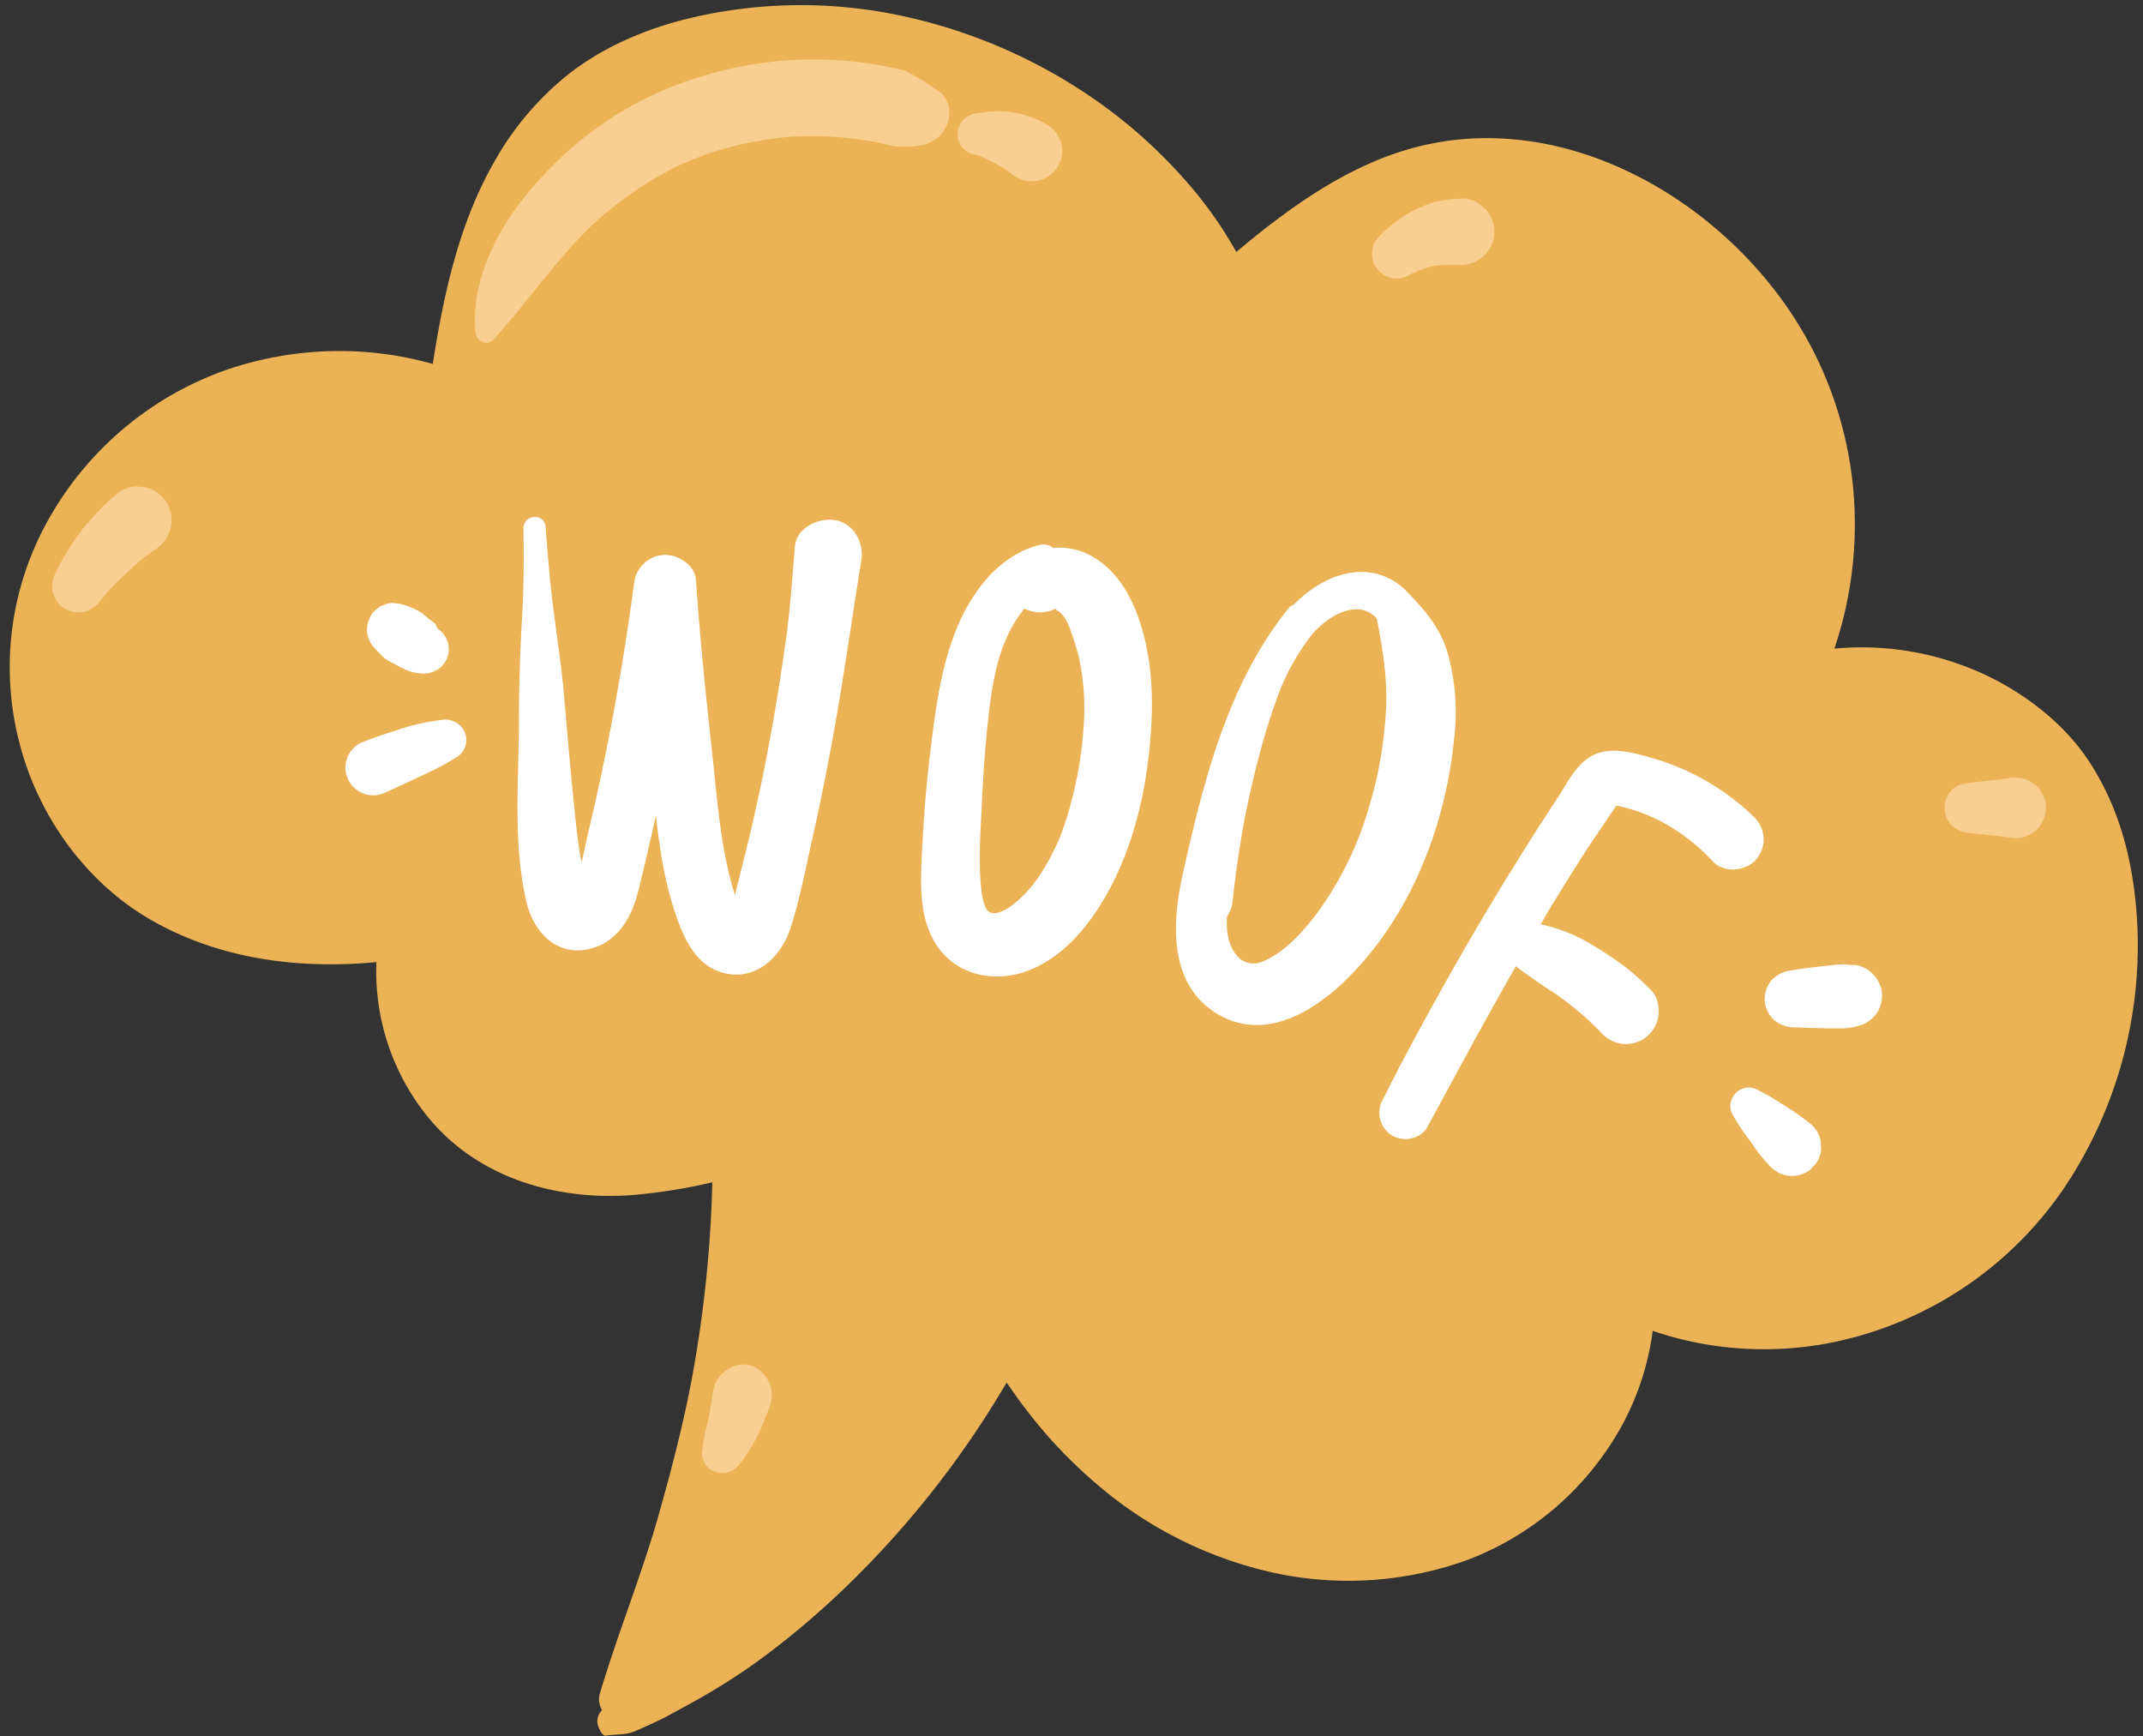
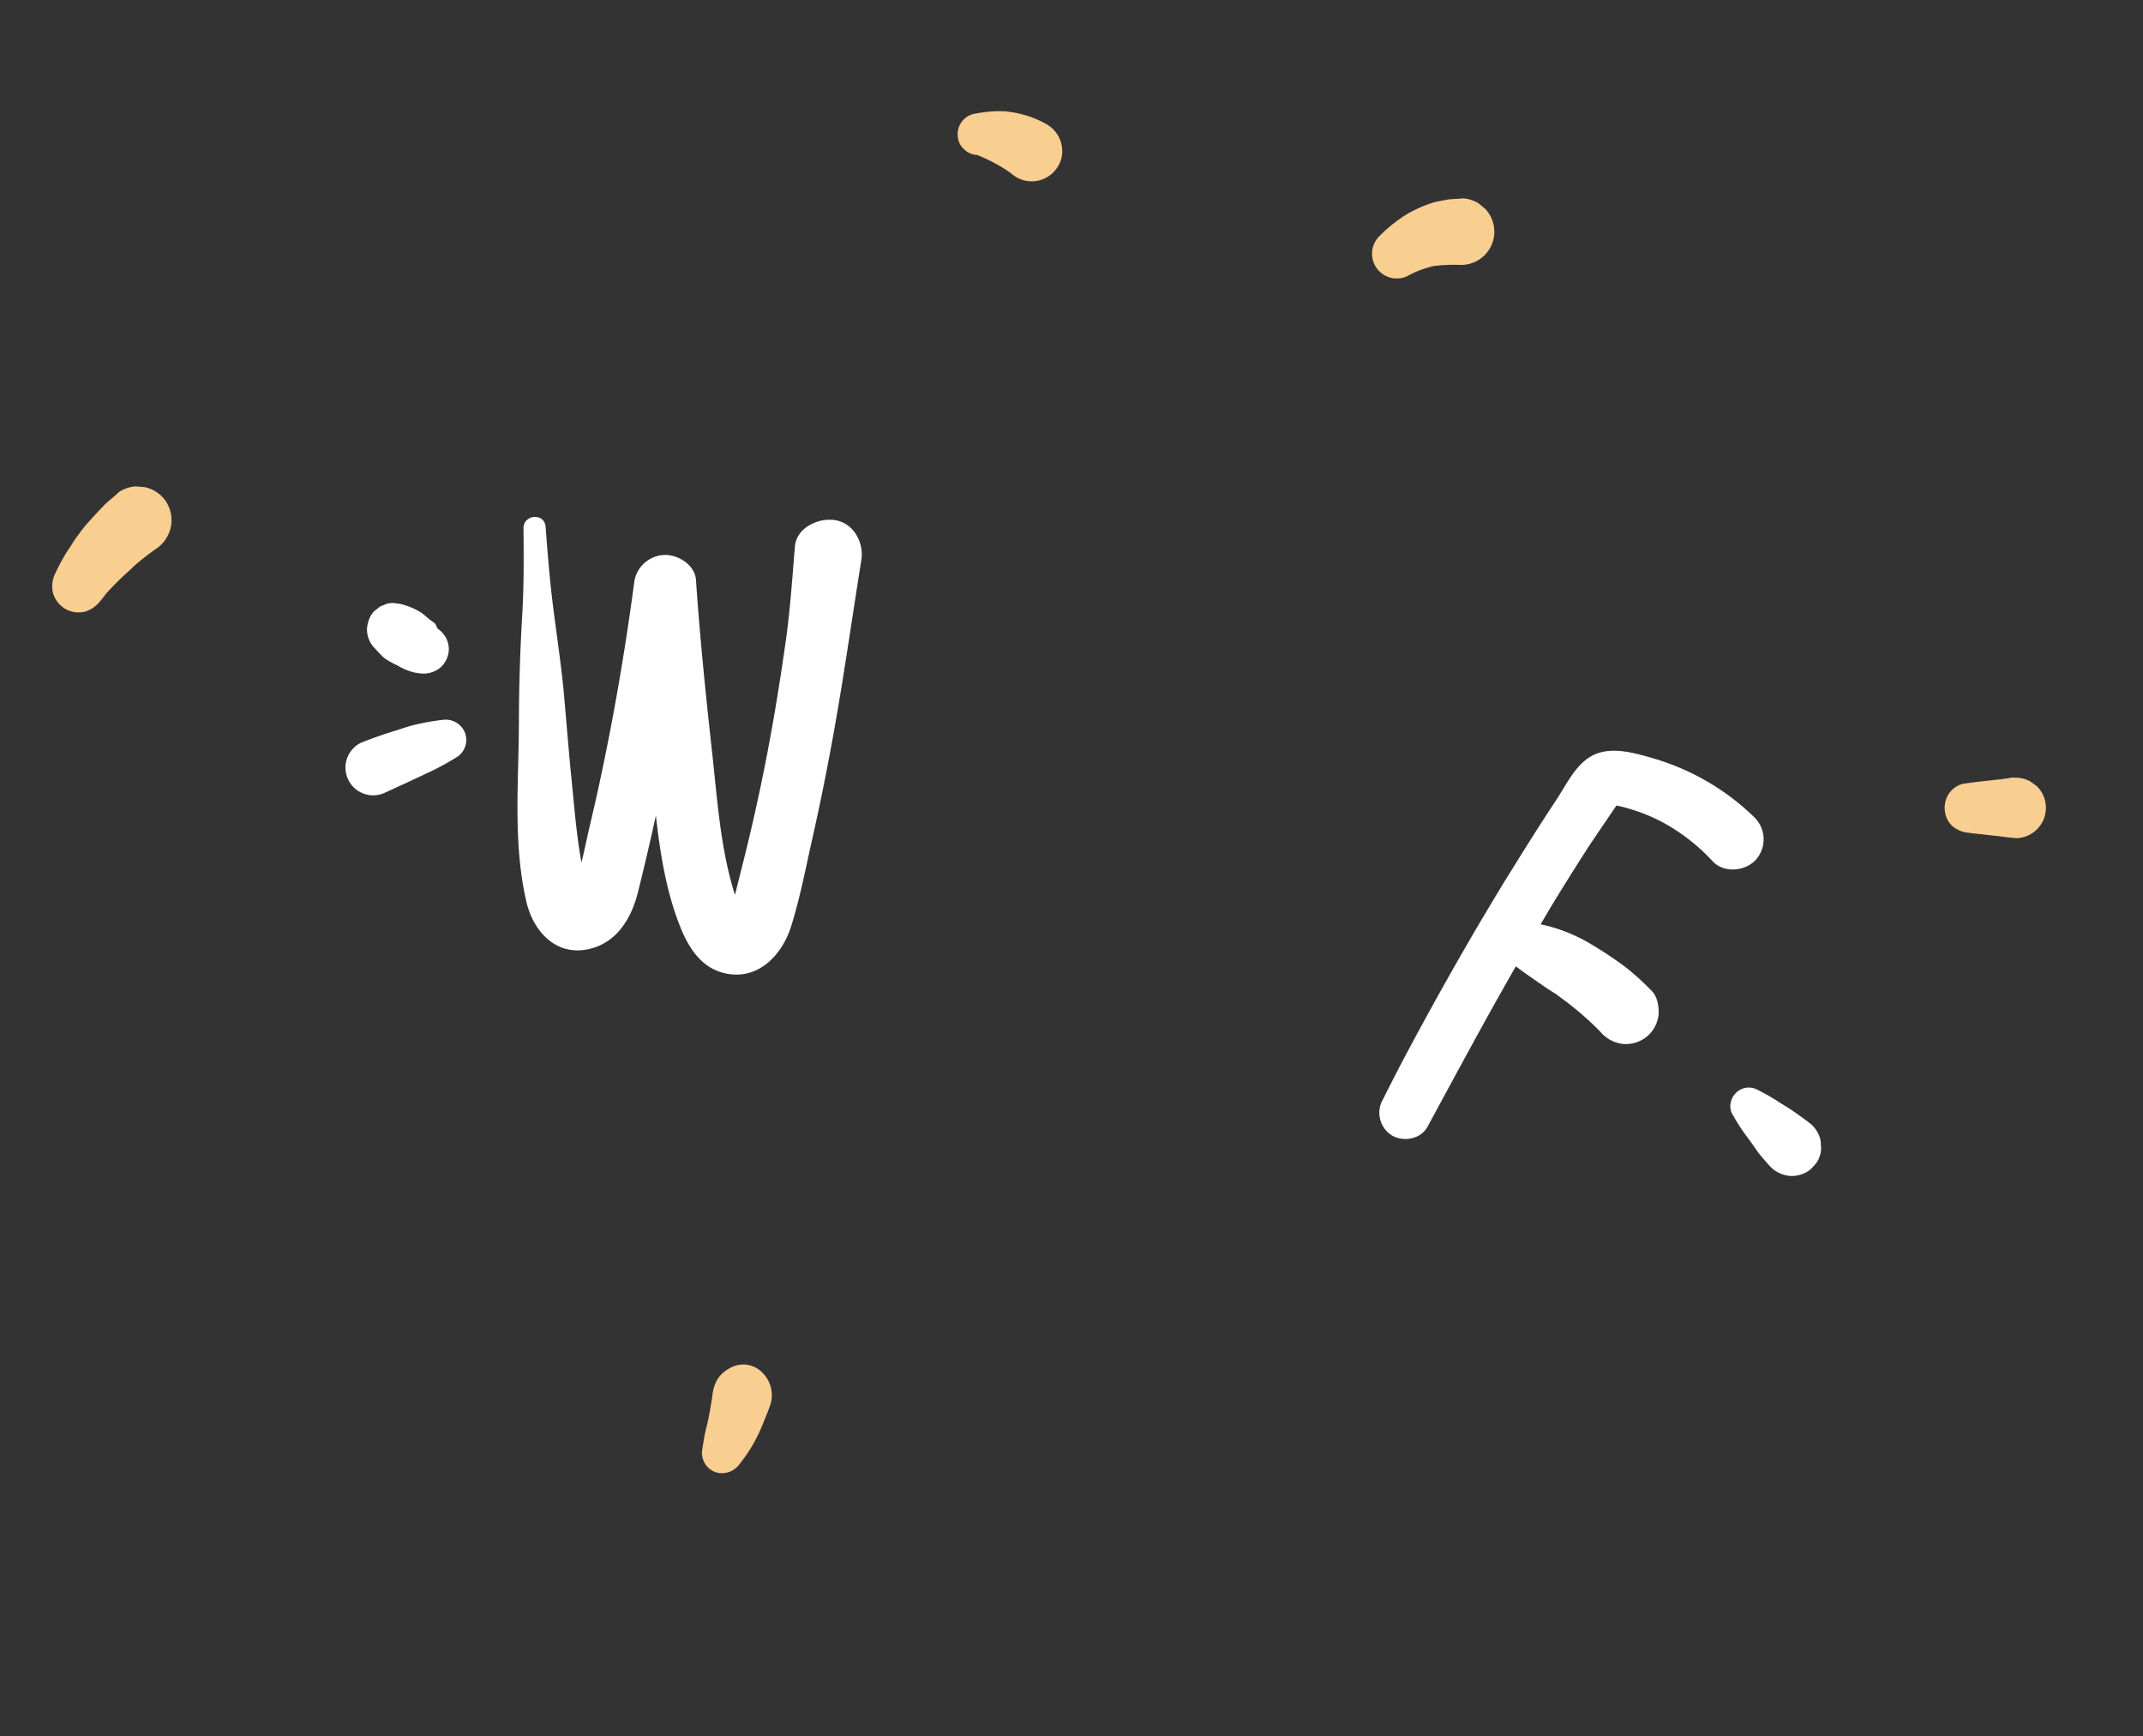
<svg xmlns="http://www.w3.org/2000/svg" height="407.9" preserveAspectRatio="xMidYMid meet" version="1.0" viewBox="-2.3 45.5 503.5 407.9" width="503.5" zoomAndPan="magnify">
  <rect x="-2.3" y="45.5" width="503.5" height="407.9" fill="#333333" stroke="none" />
  <g>
    <g id="change1_1">
      <path d="M23.44,227.88l.24.44,0,0C23.27,227.52,23.3,227.6,23.44,227.88Z" fill="#ebb355" />
    </g>
    <g id="change1_2">
-       <path d="M499.77,261.07c-.89-13.06-3.94-25.5-11.16-36.57-5.39-8.26-13.45-14.76-22.13-19.31a68.59,68.59,0,0,0-37.79-7.31c.73-2.15,1.37-4.33,1.94-6.53A91.21,91.21,0,0,0,433,159.19a89.51,89.51,0,0,0-16.93-43.66c-19.79-26.89-55.27-44.95-88.59-34.63-14.76,4.58-27.48,13.9-39.3,23.77-1.39-2.39-2.82-4.77-4.38-7.06A97.86,97.86,0,0,0,275.43,87a117.91,117.91,0,0,0-19.16-17.17,125.43,125.43,0,0,0-45.39-20.32,112.85,112.85,0,0,0-52.89.7c-9.44,2.47-18.8,6.55-26.53,12.57A70.15,70.15,0,0,0,113.7,83.75c-8.19,14.37-11.77,30.92-14.32,47.25a80.42,80.42,0,0,0-19.55-3,82,82,0,0,0-29,4.41A77.34,77.34,0,0,0,9,167.71a70.62,70.62,0,0,0-6.71,52.4C6.6,237,17.75,252.66,32.9,261.46c16.14,9.37,34.9,11.79,53.24,10.07a54.2,54.2,0,0,0,10.7,34.59c11.61,15.71,31,21.65,49.93,20.09a130.75,130.75,0,0,0,18.29-2.95,291.2,291.2,0,0,1-4.75,45.81c-2,10.69-4.72,21.21-7.67,31.67-4,14.33-9.68,28.11-13.92,42.38a4.86,4.86,0,0,0,.45,4.15l-.06.05a3.54,3.54,0,0,0-1,3.18c.1.65,1,2.91,1.93,2.75,2.17-.35,4.43-.12,6.51-.91,1.14-.43,2.26-1,3.37-1.47,1.7-.77,3.38-1.55,5-2.44,3-1.64,6.05-3.26,9-5a144.3,144.3,0,0,0,13.88-9.19,203.94,203.94,0,0,0,20.42-17.65,224.68,224.68,0,0,0,31-38.19c1.72-2.66,3.36-5.37,5-8.1,1.55,2.27,3.14,4.51,4.83,6.68a112,112,0,0,0,16.71,17.5,95.11,95.11,0,0,0,41.5,20.57A82.39,82.39,0,0,0,342.41,412,69.52,69.52,0,0,0,376,385,63.6,63.6,0,0,0,386,358.16a81.36,81.36,0,0,0,47.65,1.42,86.72,86.72,0,0,0,50.67-37.53A102.47,102.47,0,0,0,499.77,261.07Z" fill="#ebb355" />
-     </g>
+       </g>
    <g id="change1_3">
      <path d="M480.88,260.36c0,.12,0,.28.06.47h0Z" fill="#ebb355" />
    </g>
    <g id="change2_1">
      <path d="M193.94,167.7c-3.82-.64-9.1,1.7-9.47,6.15-.61,7.22-1.08,14.45-2.07,21.64q-1.2,8.58-2.64,17.12c-1.92,11.27-4.26,22.57-7,33.62q-1,4-2,8c-.13.5-.25,1-.38,1.5,0-.07,0-.13-.07-.2-3.37-10.78-4.08-22.28-5.32-33.46-1.48-13.42-2.86-26.85-3.77-40.33-.24-3.6-4.42-6.1-7.66-5.85a7.42,7.42,0,0,0-6.89,6.74c-2.58,19.25-6,38.36-10.47,57.19-.64,2.69-1.19,5.54-1.89,8.32-1.17-6.46-1.69-13.19-2.34-19.68s-1.15-12.86-1.72-19.28c-.62-7.06-1.7-14-2.59-21.07-.8-6.27-1.29-12.53-1.77-18.84-.26-3.37-5.24-2.95-5.2.39.07,6.72.11,13.41-.28,20.12-.49,8.26-.77,16.49-.79,24.77,0,14.15-1.48,28.87,1.75,42.78,1.63,7,7,12.95,14.84,11.1,6.56-1.56,9.91-7.36,11.42-13.49q2.21-8.9,4.17-17.84c.89,7.89,2.09,15.76,4.65,23.23,2.08,6.09,5.1,12.68,12.17,13.94,7.45,1.32,12.85-4.53,14.93-11.08s3.46-13.8,5-20.65q2.09-9.24,3.85-18.56c3-15.55,5.16-31.2,7.66-46.83C200.74,173.05,198.34,168.44,193.94,167.7Z" fill="#fff" />
    </g>
    <g id="change2_2">
-       <path d="M264.68,189.29c-2.14-5.46-5.39-10.32-10.63-13.23a15.33,15.33,0,0,0-8.88-1.82,3.74,3.74,0,0,0-3.41-.67c-9,2.36-15.19,10.22-18.77,18.38-4,9.07-5.33,19.09-6.55,28.84-1.11,8.74-1.8,17.55-2.19,26.36-.32,7.21-.46,15.26,4.15,21.3,5.13,6.73,14,7.93,21.47,4.84,7.72-3.19,13.41-10,17.51-17.1,7.21-12.41,10.23-27.35,10.88-41.55C268.64,206.19,267.79,197.2,264.68,189.29Zm-12.45,27.86a91.75,91.75,0,0,1-2.68,16.13,75.84,75.84,0,0,1-2.25,7.39c-.14.39-.28.78-.43,1.16,0,.06-.64,1.5-.62,1.47-.55,1.22-1.14,2.43-1.77,3.61s-1.31,2.33-2,3.46c-.29.45-.58.89-.89,1.33,0,0-.93,1.26-.92,1.28a29.13,29.13,0,0,1-5.06,5.11c-1.33,1-3.78,2.59-5.48,1.67-1.09-.6-1.65-3.41-1.84-5.07-.75-6.6-.23-13.44.08-20,.32-6.86.76-13.73,1.54-20.55.74-6.5,1.72-13.26,4.49-19.26a30.57,30.57,0,0,1,4-6.42,8,8,0,0,0,7.68-.17c-.86.43.21.62.6,1a7.8,7.8,0,0,1,2,2.95s.22.52.32.74c.26.66.48,1.35.71,2,.54,1.56,1,3.14,1.44,4.74A57.45,57.45,0,0,1,252.23,217.15Z" fill="#fff" />
-     </g>
+       </g>
    <g id="change2_3">
-       <path d="M337.63,198.26c-1.49-4.66-4.29-8.38-7.6-11.9-1.8-1.93-3.44-3.75-5.86-4.93-8.06-4-16.68.23-22.52,6.11a2.43,2.43,0,0,0-1.17.82c-14.29,17.7-20,40.59-24.86,62.36-2.57,11.44-3.5,26.19,8.3,33.09,11.33,6.62,23.22-1.1,31.16-9.24,14.51-14.88,22.44-35.76,24.34-56.26A50.64,50.64,0,0,0,337.63,198.26ZM323.4,210.7c-.07,3-.38,6.05-.75,9.06a91.91,91.91,0,0,1-3.16,14.85,79.37,79.37,0,0,1-12,24.94c-3.26,4.39-7.77,9.65-13.07,11.82-5,2-7.93-2.63-8.38-7.09a24.78,24.78,0,0,1-.07-3.45,7.64,7.64,0,0,0,1.32-3.58c.8-7.32,1.88-14.6,3.31-21.8.32-1.44.63-2.87.95-4.3q1.68-7.5,3.89-14.85c.58-1.85,1.19-3.7,1.85-5.53a54.27,54.27,0,0,1,8.39-15.86c3.59-4.47,10.93-9.1,15.51-4.1C322.44,197.45,323.57,203.93,323.4,210.7Z" fill="#fff" />
-     </g>
+       </g>
    <g id="change2_4">
      <path d="M371.66,267.45l.18.11,1.45.84Z" fill="#fff" />
    </g>
    <g id="change2_5">
      <path d="M409.87,237.49a56.82,56.82,0,0,0-23.59-13.79c-4.57-1.32-10.35-3.09-14.8-.5-3.71,2.15-5.78,6.67-8.08,10.15-3.59,5.43-7.07,10.93-10.49,16.47q-1.53,2.42-3,4.87-7,11.56-13.59,23.37c-4.72,8.45-9.35,17-13.65,25.63a6.3,6.3,0,0,0,1.95,8.49c2.69,1.68,6.9,1,8.49-2,6.83-12.61,13.61-25.24,20.74-37.67,2,1.55,4.17,3,6.24,4.44.85.6,1.72,1.16,2.6,1.71.41.26.86.51,1.25.8l-.75-.46.6.43c.73.53,1.46,1.06,2.18,1.6a75.59,75.59,0,0,1,7.08,6.19l.66.68a8.21,8.21,0,0,0,5.07,2.83,7.85,7.85,0,0,0,5.76-1.64,7.71,7.71,0,0,0,2.83-5.07c.15-1.92-.19-4.36-1.64-5.77a61,61,0,0,0-6-5.46,88.46,88.46,0,0,0-7.87-5.27,38.4,38.4,0,0,0-12.19-4.88c.93-1.55,1.82-3.12,2.76-4.66q3.93-6.44,8-12.78c.61-1,5.47-8.11,7.05-10.45l.71.14c1.16.25,2.29.59,3.42.95a41.9,41.9,0,0,1,6.53,2.73,46,46,0,0,1,12,9.31c2.64,2.79,7.56,2.33,10.07-.36A7.24,7.24,0,0,0,409.87,237.49Z" fill="#fff" />
    </g>
    <g id="change2_6">
-       <path d="M439.79,278.17a7.59,7.59,0,0,0-2.23-4,7,7,0,0,0-4.26-2l-2,.07c1.21-.07,1.52-.11.94-.12a15,15,0,0,0-2-.06c-1.54.08-3.1.3-4.64.47-2.3.24-4.61.53-6.89.92a7.61,7.61,0,0,0-4.59,2.12,6.92,6.92,0,0,0-1.8,4.9,6.8,6.8,0,0,0,2.13,4.59,7.33,7.33,0,0,0,4.89,1.8c-2.52,0-.2,0,.39,0,.95,0,1.91.08,2.86.11l4.71.12c1.13,0,2.28,0,3.41,0a16.48,16.48,0,0,0,4.91-1,8.84,8.84,0,0,0,2.87-2.36A7.38,7.38,0,0,0,439.79,278.17Z" fill="#fff" />
-     </g>
+       </g>
    <g id="change2_7">
      <path d="M425.5,314.45a5.15,5.15,0,0,0-.59-2.58,7,7,0,0,0-2.28-2.71c-.35-.29-.71-.56-1.08-.82h0l0,0-.35-.25c-1.12-.83-2.24-1.62-3.44-2.38s-2.09-1.3-3.18-1.91l1.25.7a52.81,52.81,0,0,0-5.53-3.14,4.39,4.39,0,0,0-2.24-.34,4.33,4.33,0,0,0-2.45,1.19,4.13,4.13,0,0,0-1.17,1.94,3.89,3.89,0,0,0,.1,2.75,45.88,45.88,0,0,0,4,6.17c.94,1.23,1.75,2.55,2.71,3.76.67.84,1.43,1.65,2.13,2.46a7.3,7.3,0,0,0,4.8,2.46,6.88,6.88,0,0,0,3.48-.65,5.29,5.29,0,0,0,2.1-1.61,5.37,5.37,0,0,0,1.46-2.32A5.25,5.25,0,0,0,425.5,314.45Z" fill="#fff" />
    </g>
    <g id="change2_8">
      <path d="M106.9,217.54a4.86,4.86,0,0,0-5-2.94,52.67,52.67,0,0,0-7.81,1.45c-1,.3-2,.61-2.94.94l1.52-.44A103.68,103.68,0,0,0,82.49,220a6.51,6.51,0,0,0,5.4,11.84c1.74-.79,3.46-1.55,5.15-2.44l-1.47.77,6.41-3a61.8,61.8,0,0,0,7.35-4A4.79,4.79,0,0,0,106.9,217.54Z" fill="#fff" />
    </g>
    <g id="change2_9">
      <path d="M99.15,226.61l-1.17.56-.26.13Z" fill="#fff" />
    </g>
    <g id="change2_10">
      <path d="M102.53,195.44a5.78,5.78,0,0,0-2-2.23c-.18-.39-.37-.77-.55-1.16l-.28-.22-.46-.36-.87-.65c-.5-.43-1-.85-1.5-1.26a16,16,0,0,0-5.15-2.19l-1.58-.21a4.64,4.64,0,0,0-2.32.51,3.2,3.2,0,0,0-1.42.81,4.78,4.78,0,0,0-1.67,1.84,7.35,7.35,0,0,0-.81,3.08,6.37,6.37,0,0,0,1.83,4.4c2.27,2.4,2,2.29,4.45,3.61l.3.16.55.25a14.26,14.26,0,0,0,4.08,1.69l1,.15a6.26,6.26,0,0,0,5.13-1.41,6,6,0,0,0,1.88-3.87A5.75,5.75,0,0,0,102.53,195.44Z" fill="#fff" />
    </g>
    <g id="change3_1">
-       <path d="M218.94,67.43a59.74,59.74,0,0,0-8.7-5.36c-.41-.12-.83-.19-1.25-.28-1.31-.29-2.63-.58-4-.84q-2.73-.53-5.49-.86a82.58,82.58,0,0,0-11.11-.62,89.94,89.94,0,0,0-23.64,3.32,87,87,0,0,0-21.72,9.32,86,86,0,0,0-19.8,16.94c-8.2,9.29-14.92,21.75-13.85,34.47.17,2,2.69,3.47,4.26,1.76,9.6-10.47,17.13-22.67,28.5-31.43,1-.76,2-1.5,3-2.24.22-.17,2-1.38,1.82-1.3,1.4-.92,2.79-1.84,4.24-2.7,1.72-1,3.48-2,5.26-2.88l.79-.4c-.21.11,0,0,.76-.33,1.11-.45,2.2-.93,3.32-1.36a73.44,73.44,0,0,1,13.33-3.79c2-.37,4-.69,6-.93,1.12-.14,2.24-.24,3.36-.34l.37,0c.51,0,1,0,1.55-.06a79.84,79.84,0,0,1,12.65.61c1.93.24,3.84.56,5.74.94l.29.07c1,.25,2.06.48,3.1.69a21.69,21.69,0,0,0,7.1-.35C220,78.29,222.82,71.6,218.94,67.43Z" fill="#f9ce91" />
-     </g>
+       </g>
    <g id="change3_2">
      <path d="M247.12,79.57a7.22,7.22,0,0,0-3.75-5,23.51,23.51,0,0,0-9.5-2.89,21.48,21.48,0,0,0-3.21,0,38.32,38.32,0,0,0-4.13.57,4.88,4.88,0,0,0-3.81,5.15,4.69,4.69,0,0,0,1.18,2.89l.95.82a4.88,4.88,0,0,0,2.43.8A40,40,0,0,1,234,85.35l1.2.83.22.18A7.17,7.17,0,0,0,246,85,6.81,6.81,0,0,0,247.12,79.57Z" fill="#f9ce91" />
    </g>
    <g id="change3_3">
-       <path d="M233.46,71.66l.41,0c.39,0,.79,0,1.19.08Z" fill="#f9ce91" />
+       <path d="M233.46,71.66l.41,0c.39,0,.79,0,1.19.08" fill="#f9ce91" />
    </g>
    <g id="change3_4">
      <path d="M36.7,163.31a8.06,8.06,0,0,0-5-3.37l-2.06-.17a8,8,0,0,0-4,1.33c-1.17,1.14-2.48,2.05-3.6,3.23-1.75,1.83-3.28,3.44-4.84,5.39l1.18-1.49a39.37,39.37,0,0,0-3.27,4.42l1-1.58a51.41,51.41,0,0,0-2.83,4.5l.9-1.62a48.14,48.14,0,0,0-3.42,6.11,6.83,6.83,0,0,0-.63,4.65,6.37,6.37,0,0,0,2.94,3.85,6.29,6.29,0,0,0,4.65.62,7.09,7.09,0,0,0,3.84-2.93l-.46.64c.58-.7,1.17-1.4,1.74-2.1l-1.19,1.27A74.17,74.17,0,0,1,27,180.52c.92-.8,1.8-1.66,2.69-2.49,1.55-1.27,3.11-2.52,4.76-3.65a8.25,8.25,0,0,0,3.38-5A8.15,8.15,0,0,0,36.7,163.31Z" fill="#f9ce91" />
    </g>
    <g id="change3_5">
      <path d="M21.06,186.93l0,0L20,188.17C20.37,187.75,20.72,187.34,21.06,186.93Z" fill="#f9ce91" />
    </g>
    <g id="change3_6">
      <path d="M20.74,187.38l.35-.48,0,0C20.52,187.68,20.39,187.85,20.74,187.38Z" fill="#f9ce91" />
    </g>
    <g id="change3_7">
      <path d="M346.67,94.58l-1.54-1.28a7.78,7.78,0,0,0-3.81-1.2c-1.26.18-2.43.09-3.65.32s-2.3.39-3.39.71l-.5.17a30.06,30.06,0,0,0-5.45,2.47,34.65,34.65,0,0,0-6.6,5.27,5.81,5.81,0,0,0,6.95,9.16,20.46,20.46,0,0,1,6-2.17l-1.81.21a38.65,38.65,0,0,1,7.73-.51,7.82,7.82,0,0,0,8.19-7.44A7.88,7.88,0,0,0,346.67,94.58Z" fill="#f9ce91" />
    </g>
    <g id="change3_8">
      <path d="M333.73,93.32l0,0h0Z" fill="#f9ce91" />
    </g>
    <g id="change3_9">
      <path d="M333.73,93.32c-.59.19-1.17.42-1.72.61Z" fill="#f9ce91" />
    </g>
    <g id="change3_10">
      <path d="M476.16,230.12l-1.5-1.07a7.22,7.22,0,0,0-3.7-.84l.39,0a4.81,4.81,0,0,0-1.81.13c-1.43.17-2,.27-3.45.55l1.69-.32c-3,.34-6,.63-9,1.09a5.8,5.8,0,0,0-3.53,2.87,6.12,6.12,0,0,0-.58,3.64,5.59,5.59,0,0,0,1.75,3.4,6.61,6.61,0,0,0,4.12,1.58c.05,0-2.71-.24-1.45-.12.48,0,.95.09,1.42.15.72.1,1.45.18,2.17.25,1.45.14,2.89.35,4.34.47l-1.69-.25c2.09.31,4.16.63,6.27.76a7.16,7.16,0,0,0,4.87-2.26,7.13,7.13,0,0,0-.34-10.07Z" fill="#f9ce91" />
    </g>
    <g id="change3_11">
      <path d="M177,368.16a6.24,6.24,0,0,0-7.25-1.54c-3.92,1.86-4.51,4.71-4.8,7.77,0,0,0-.09,0-.13-.39,2.3-.71,4.39-1.3,6.64a27.87,27.87,0,0,0-.7,3.84l.18-1.39c-.17,1-.33,2-.48,2.95a4.85,4.85,0,0,0,3,5,5,5,0,0,0,5.64-1.64,36.71,36.71,0,0,0,5.83-10.12c.52-1.27,1.06-2.54,1.51-3.83A7.41,7.41,0,0,0,177,368.16Z" fill="#f9ce91" />
    </g>
  </g>
</svg>